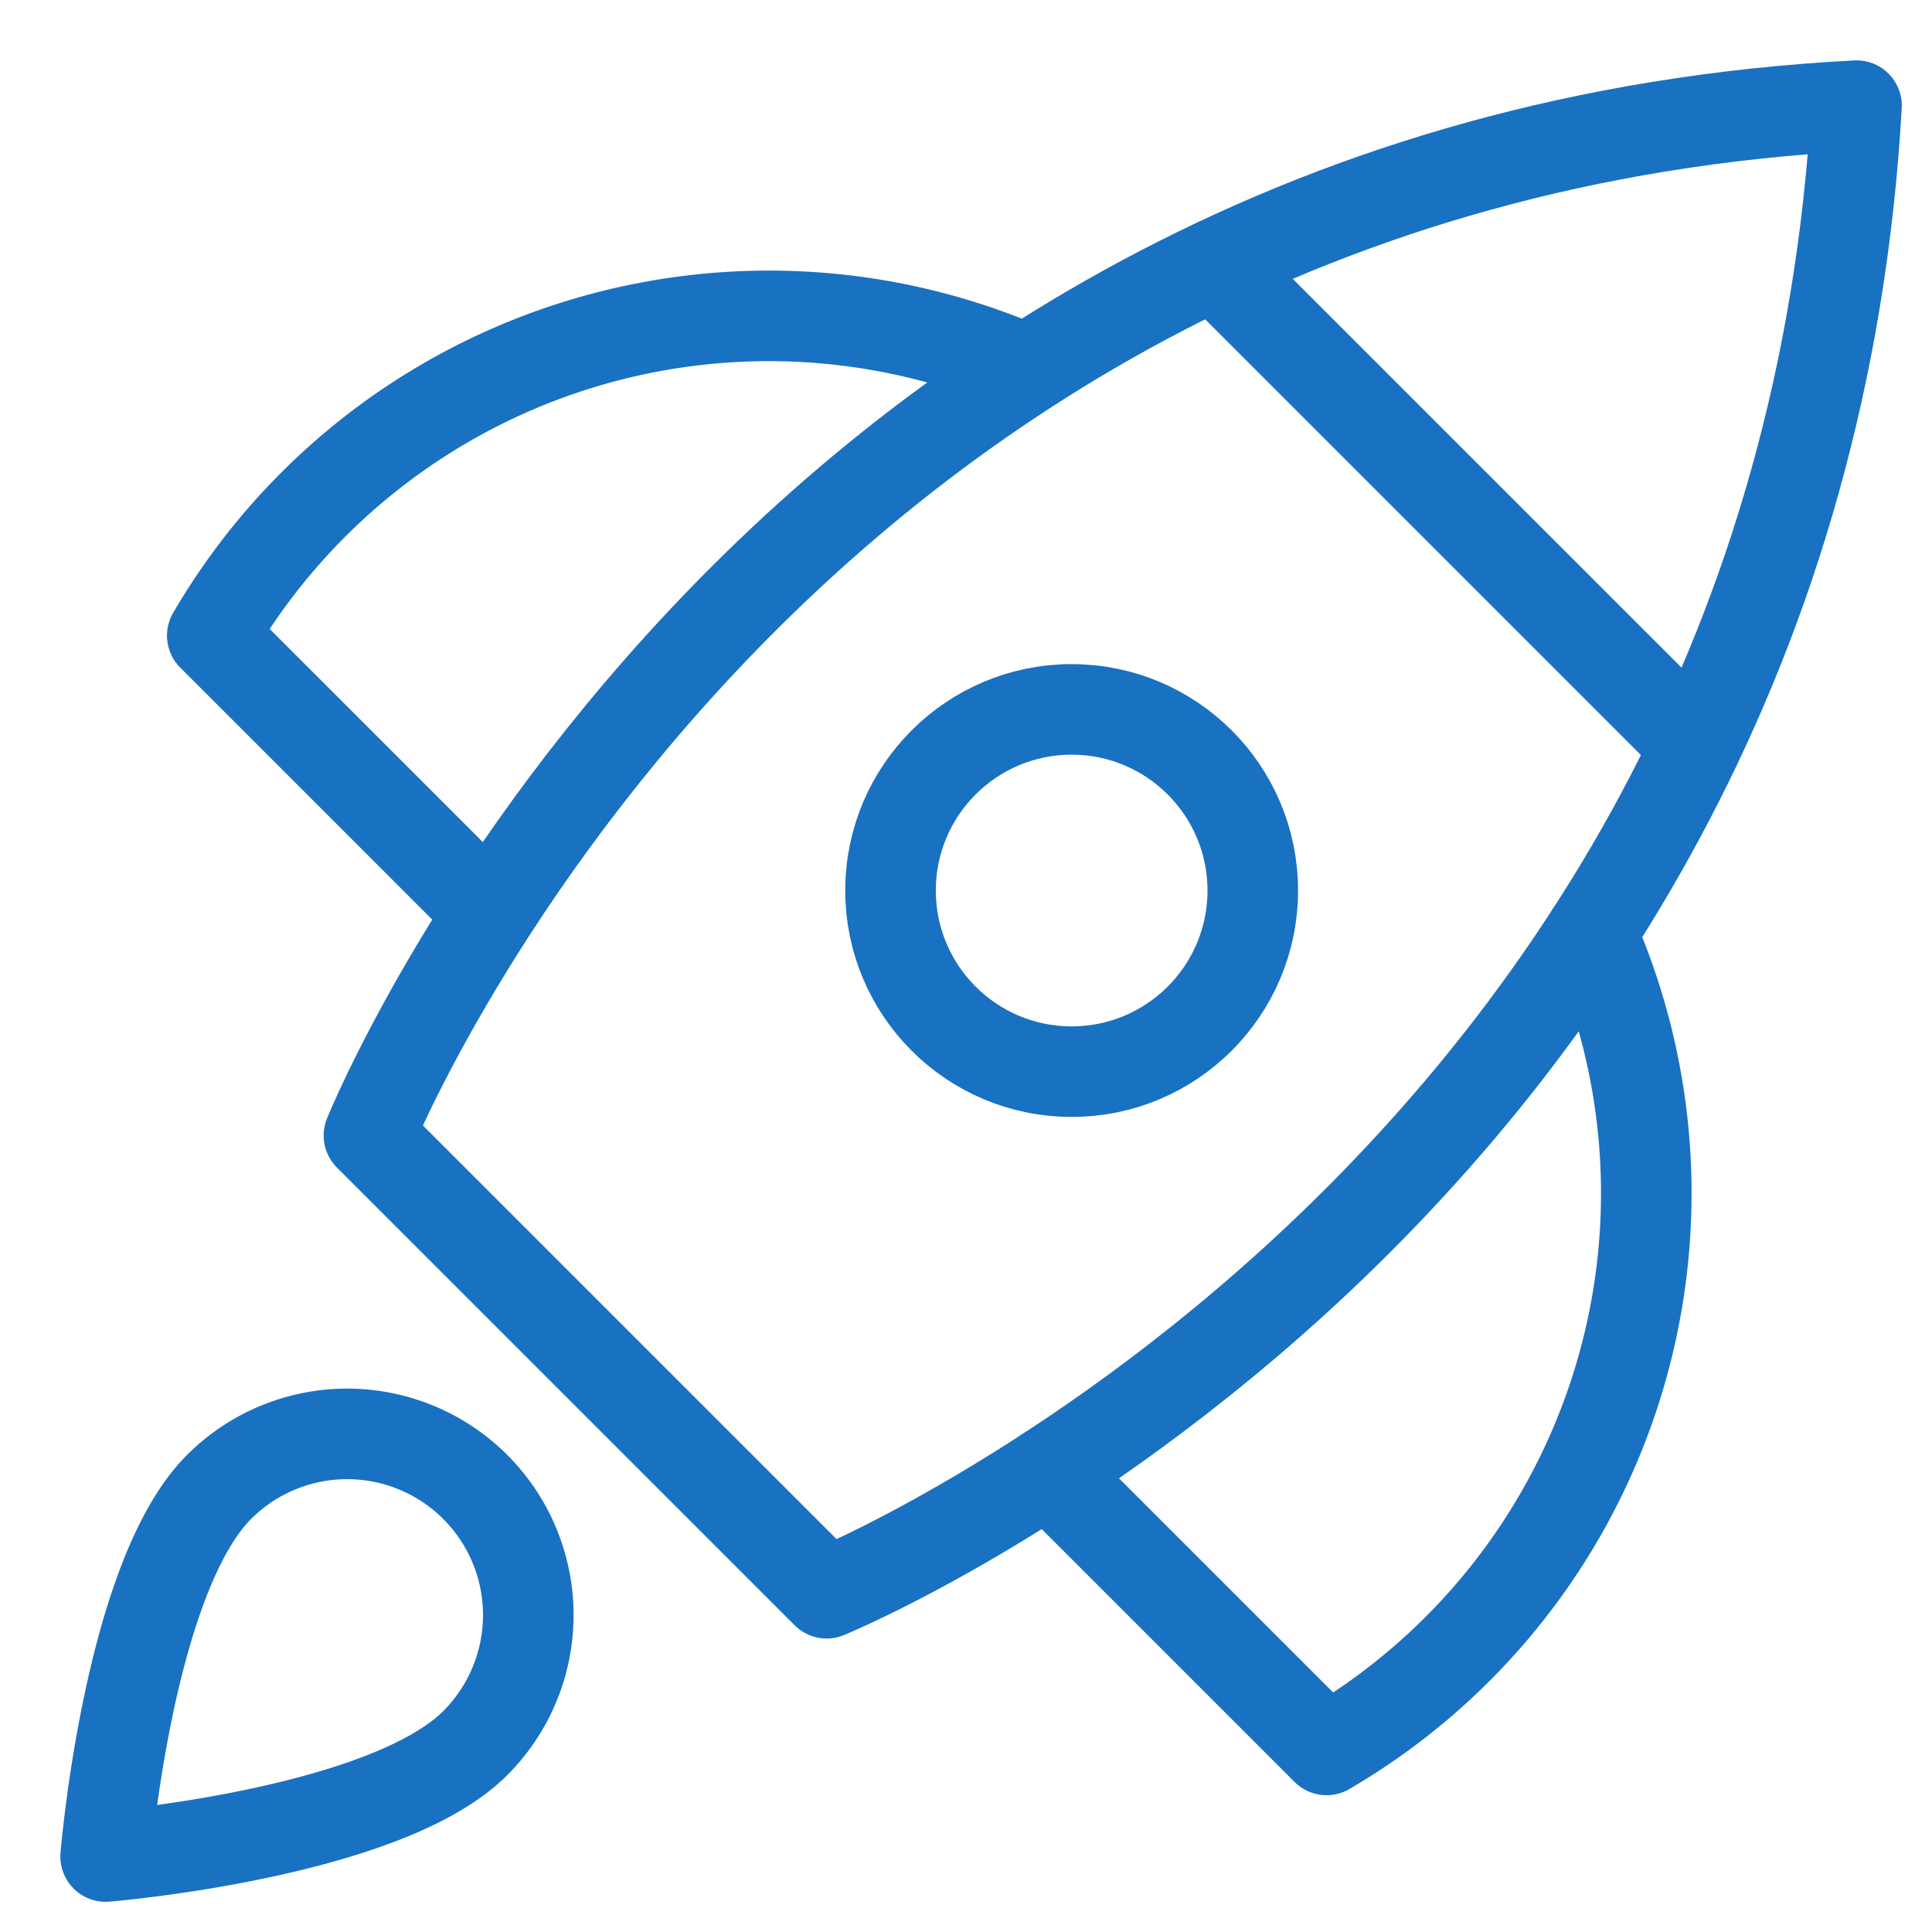
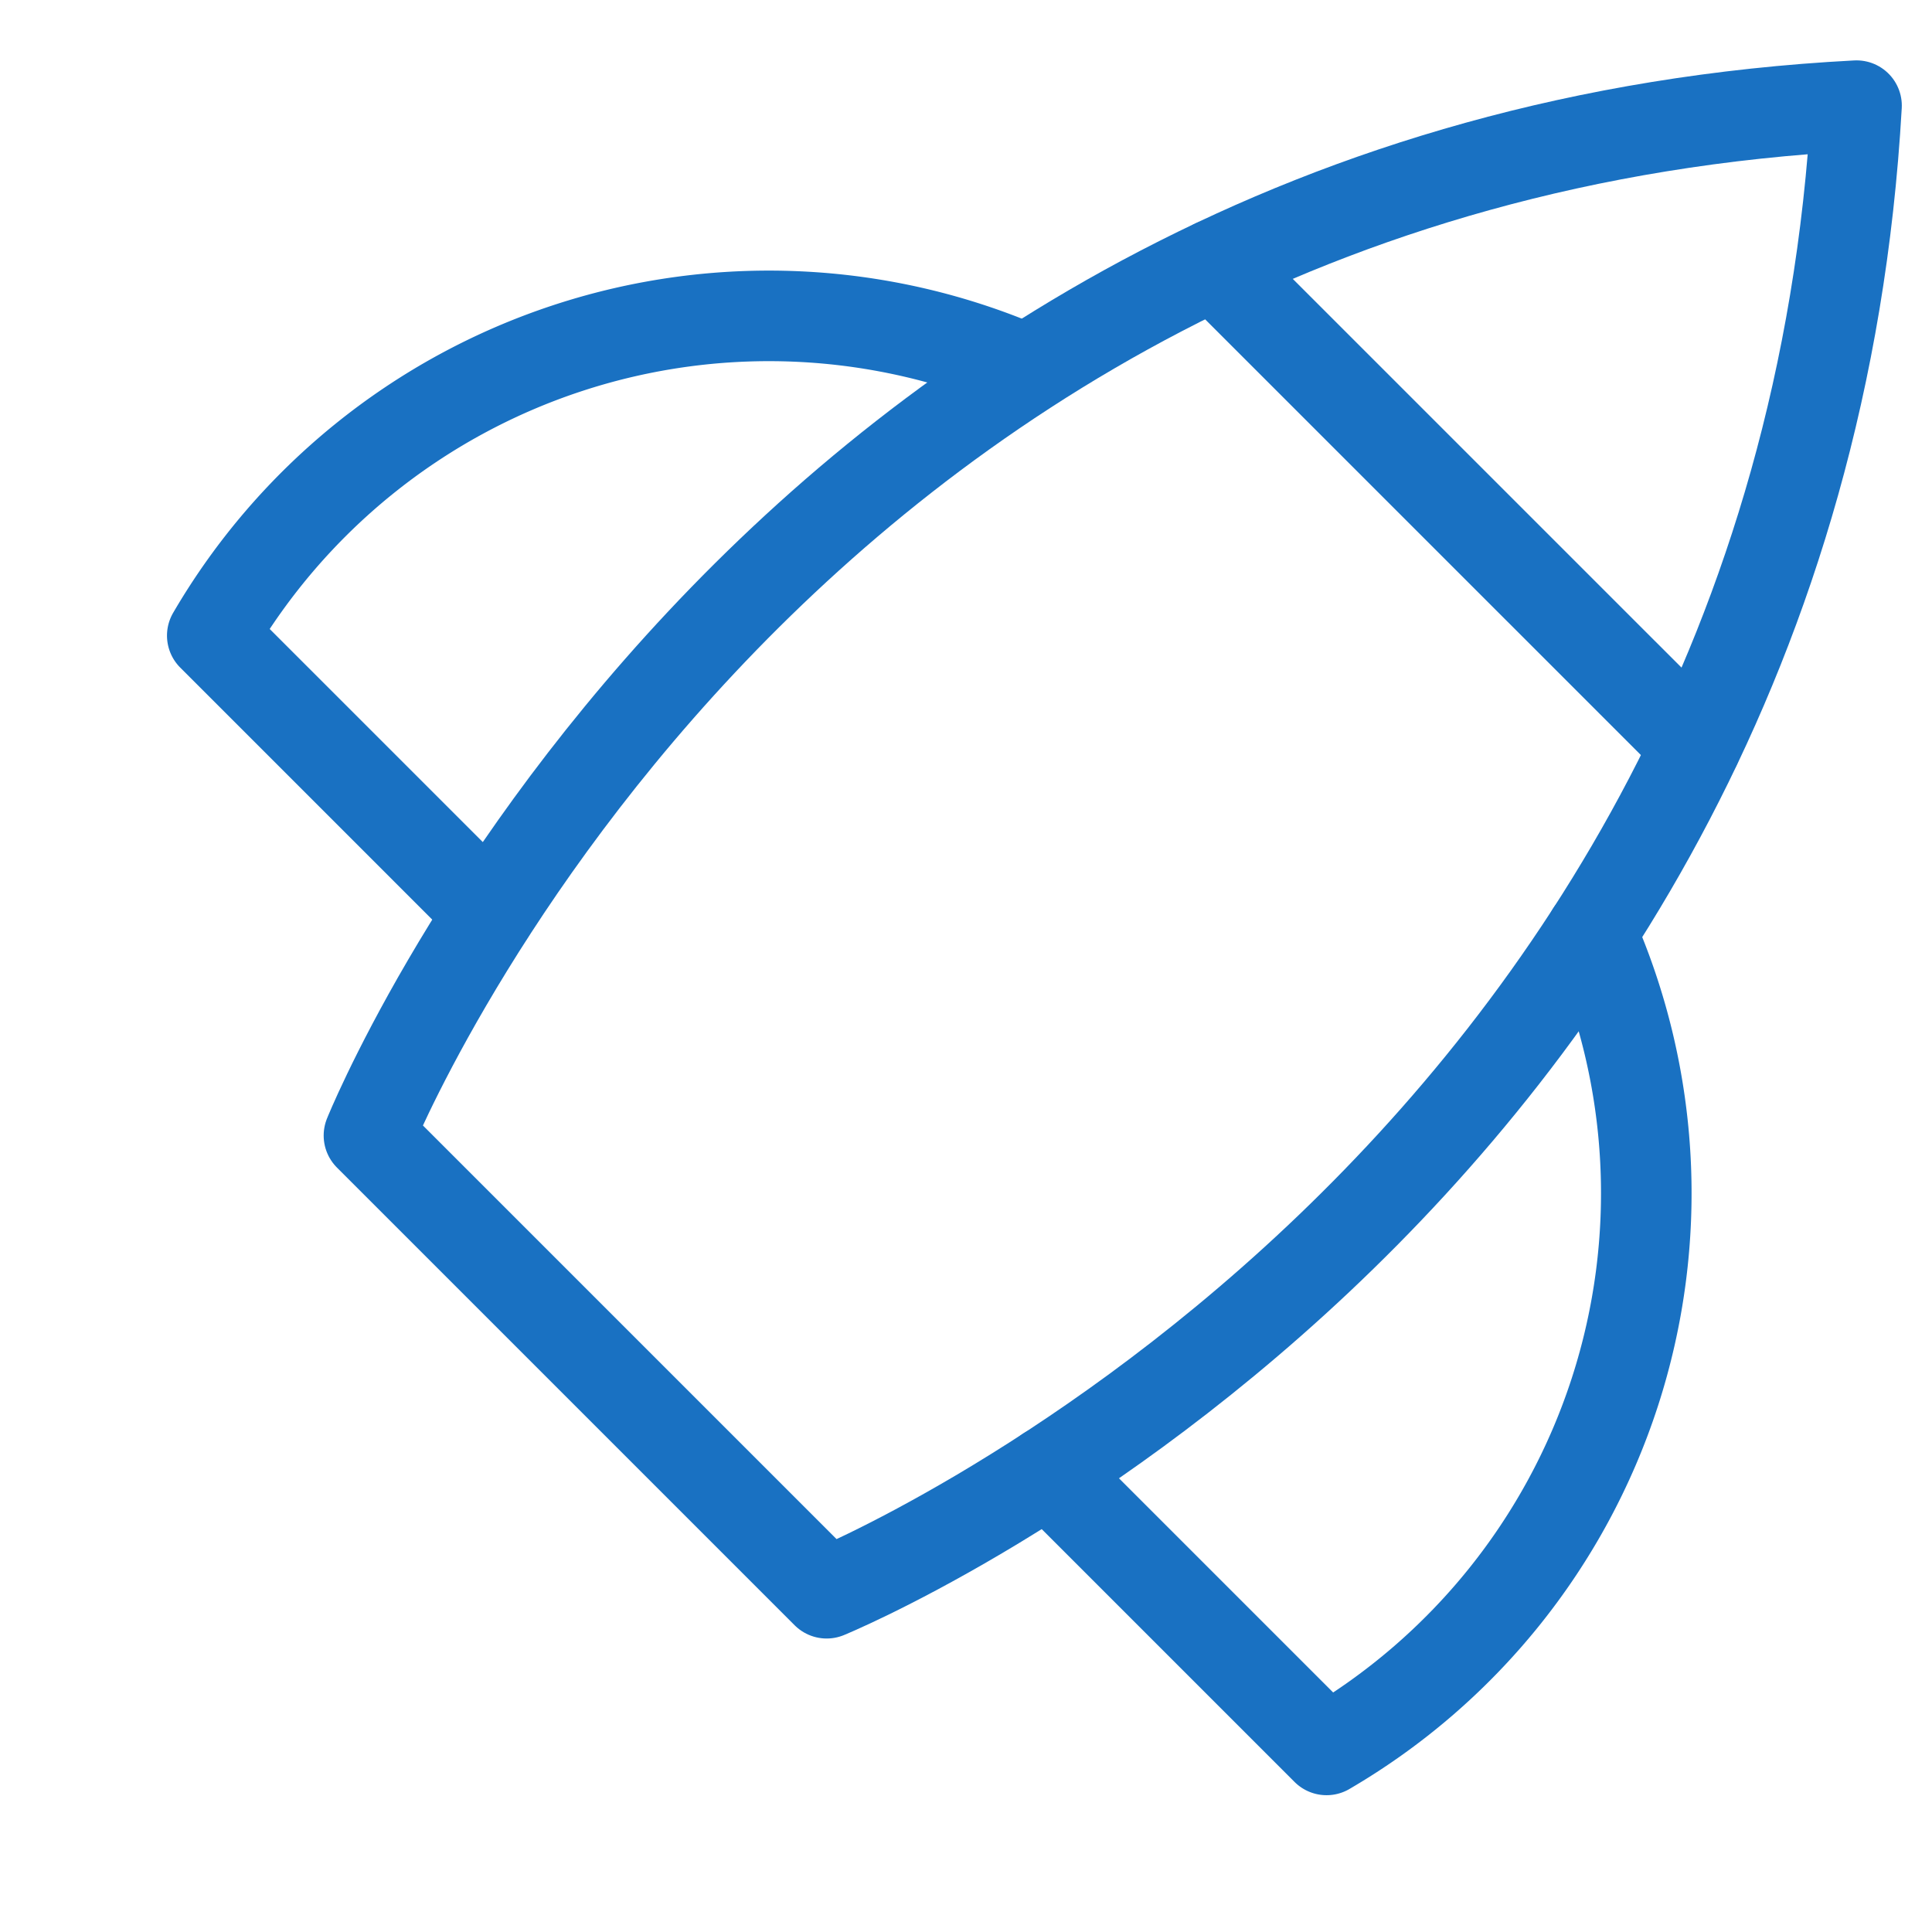
<svg xmlns="http://www.w3.org/2000/svg" height="64" width="64" viewBox="0 0 64 64">
  <title>spaceship</title>
  <g stroke-linecap="round" stroke-width="3" fill="none" stroke="#1971c2" stroke-linejoin="round" class="nc-icon-wrapper" transform="translate(0.5 0.5)">
    <line data-cap="butt" x1="39.73" y1="8.265" x2="55.67" y2="24.204" />
    <path data-cap="butt" d="M33.48,11.733A21.347,21.347,0,0,0,6.532,20.555l9.188,9.188" />
    <path data-cap="butt" d="M52.214,30.4a21.347,21.347,0,0,1-8.77,27.068l-9.226-9.226" />
    <path d="M26.884,52.278,11.722,37.116S24.673,4.9,61,3C58.947,39.169,26.884,52.278,26.884,52.278Z" />
-     <circle cx="35" cy="29" r="6" stroke="#1971c2" />
-     <path d="M6.757,48.757a6,6,0,0,1,8.486,8.486C12.243,60.243,3,61,3,61S3.757,51.757,6.757,48.757Z" stroke="#1971c2" />
  </g>
</svg>